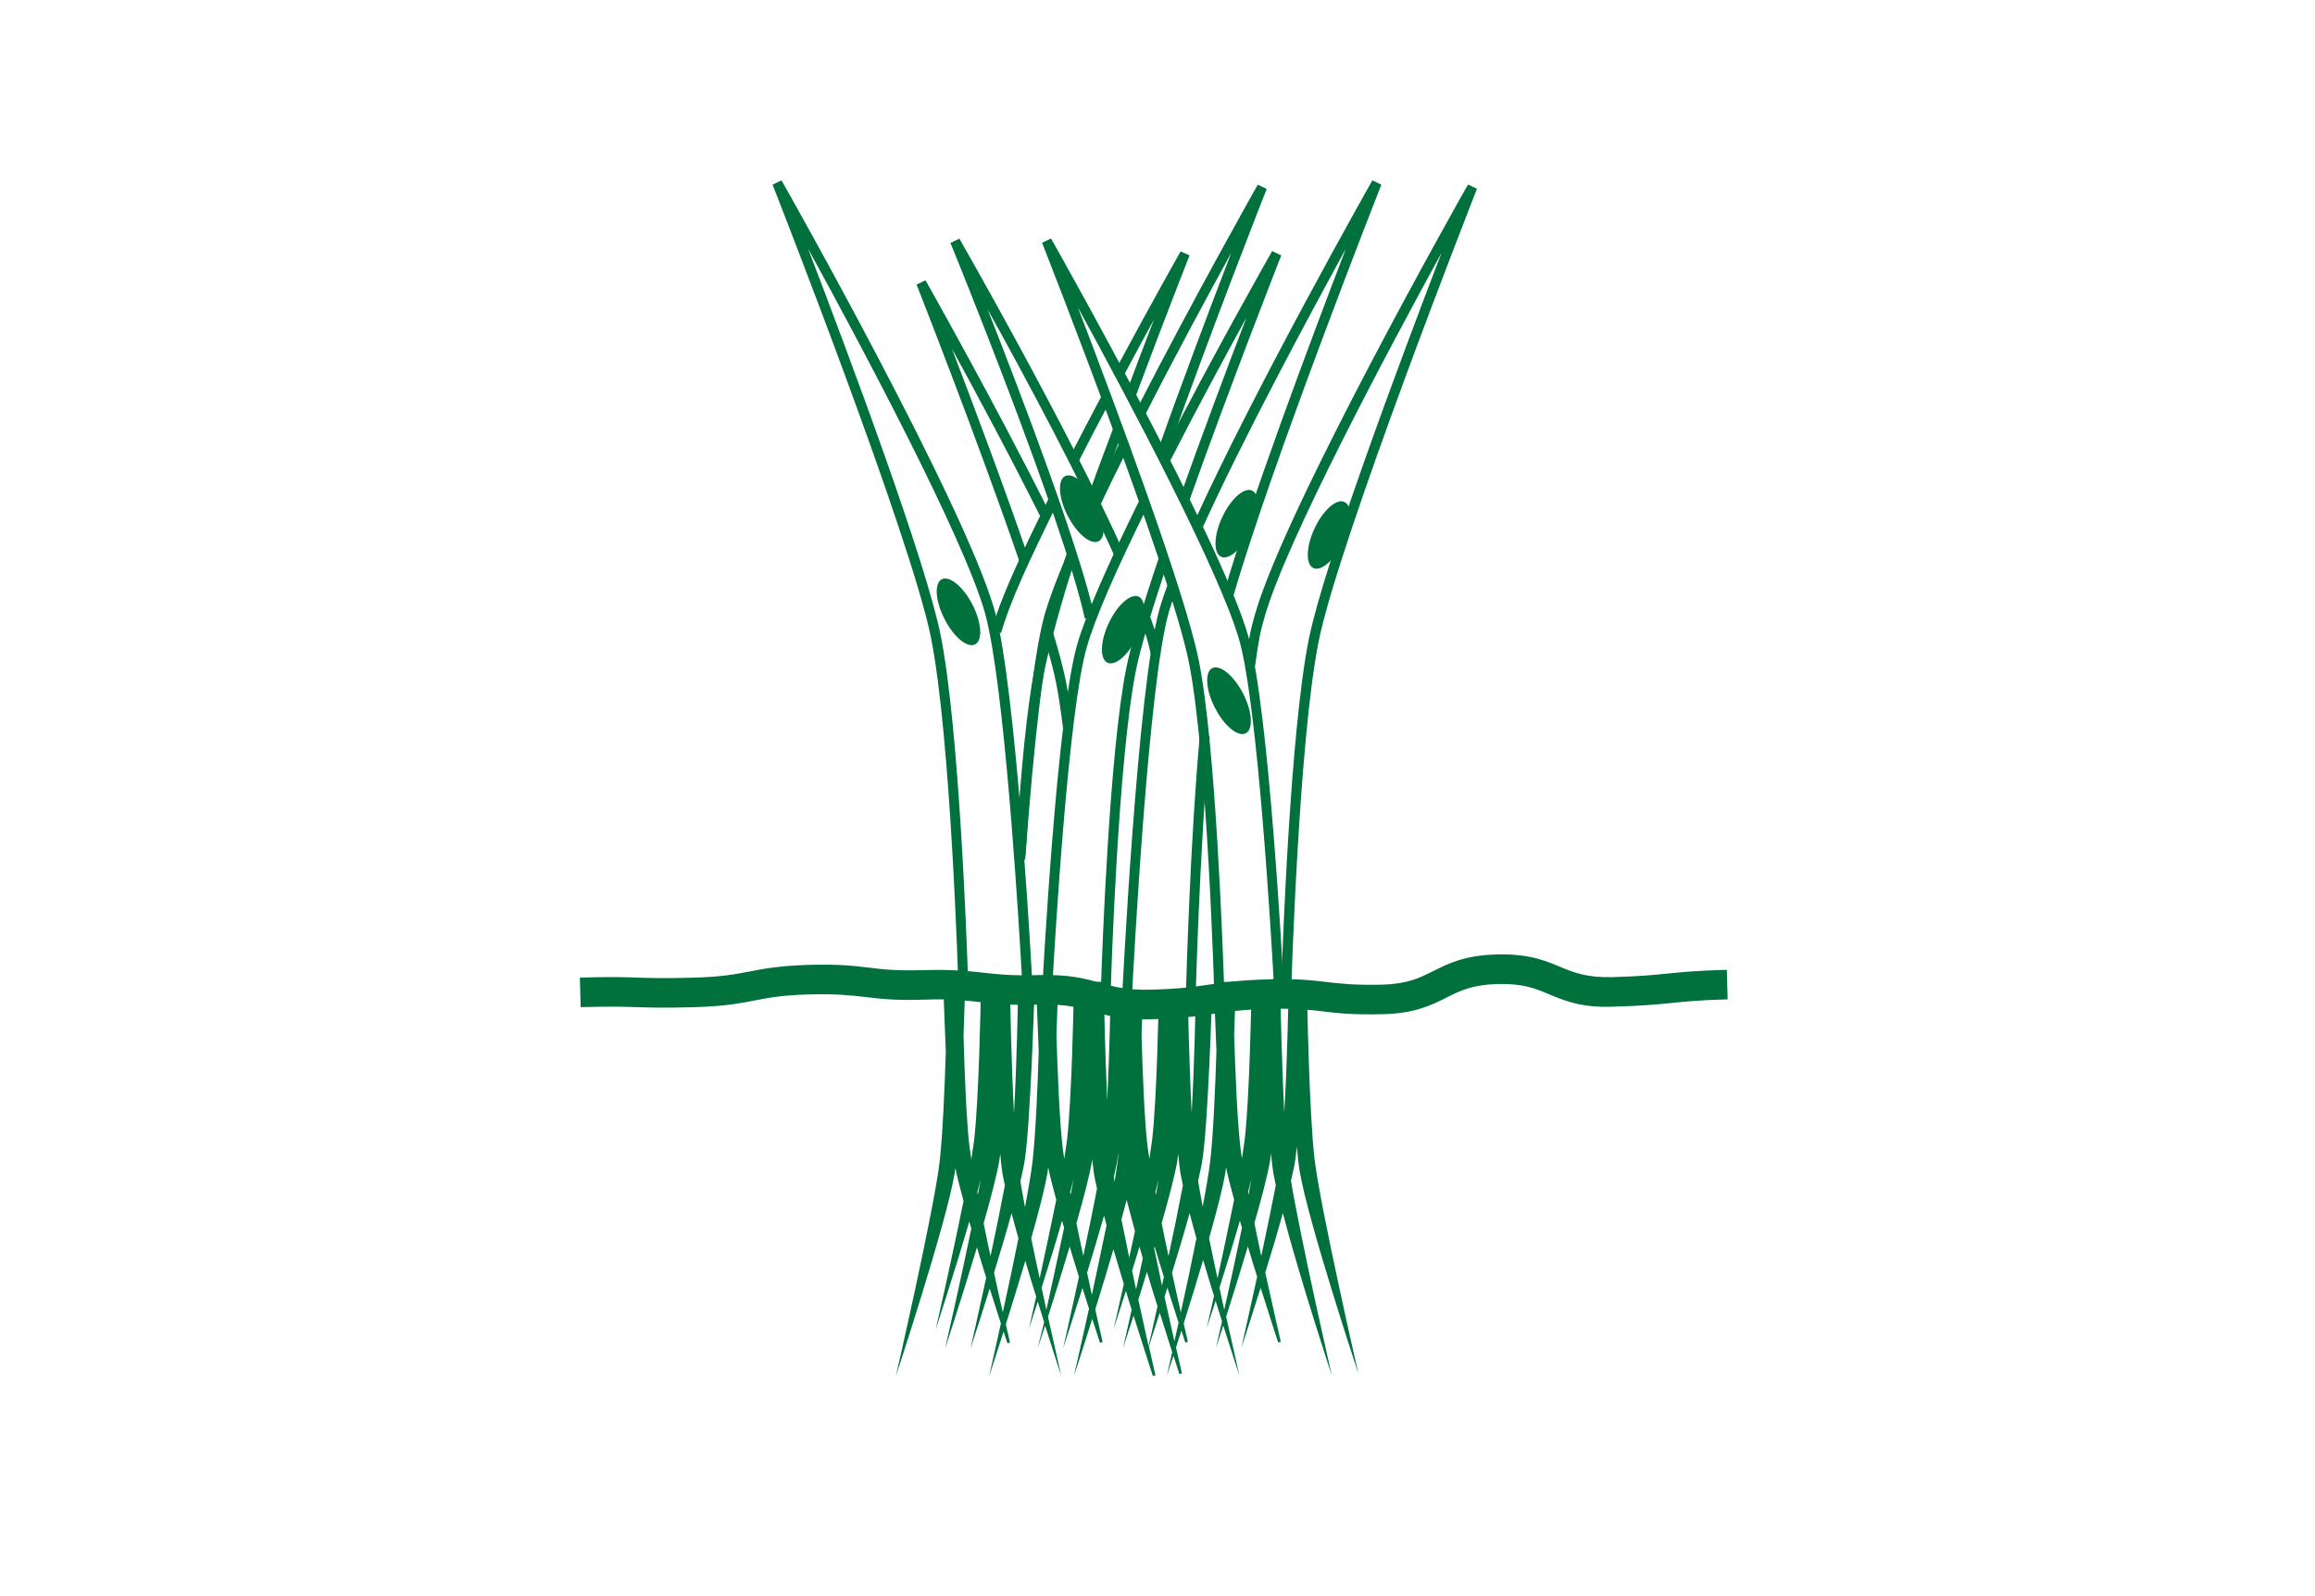
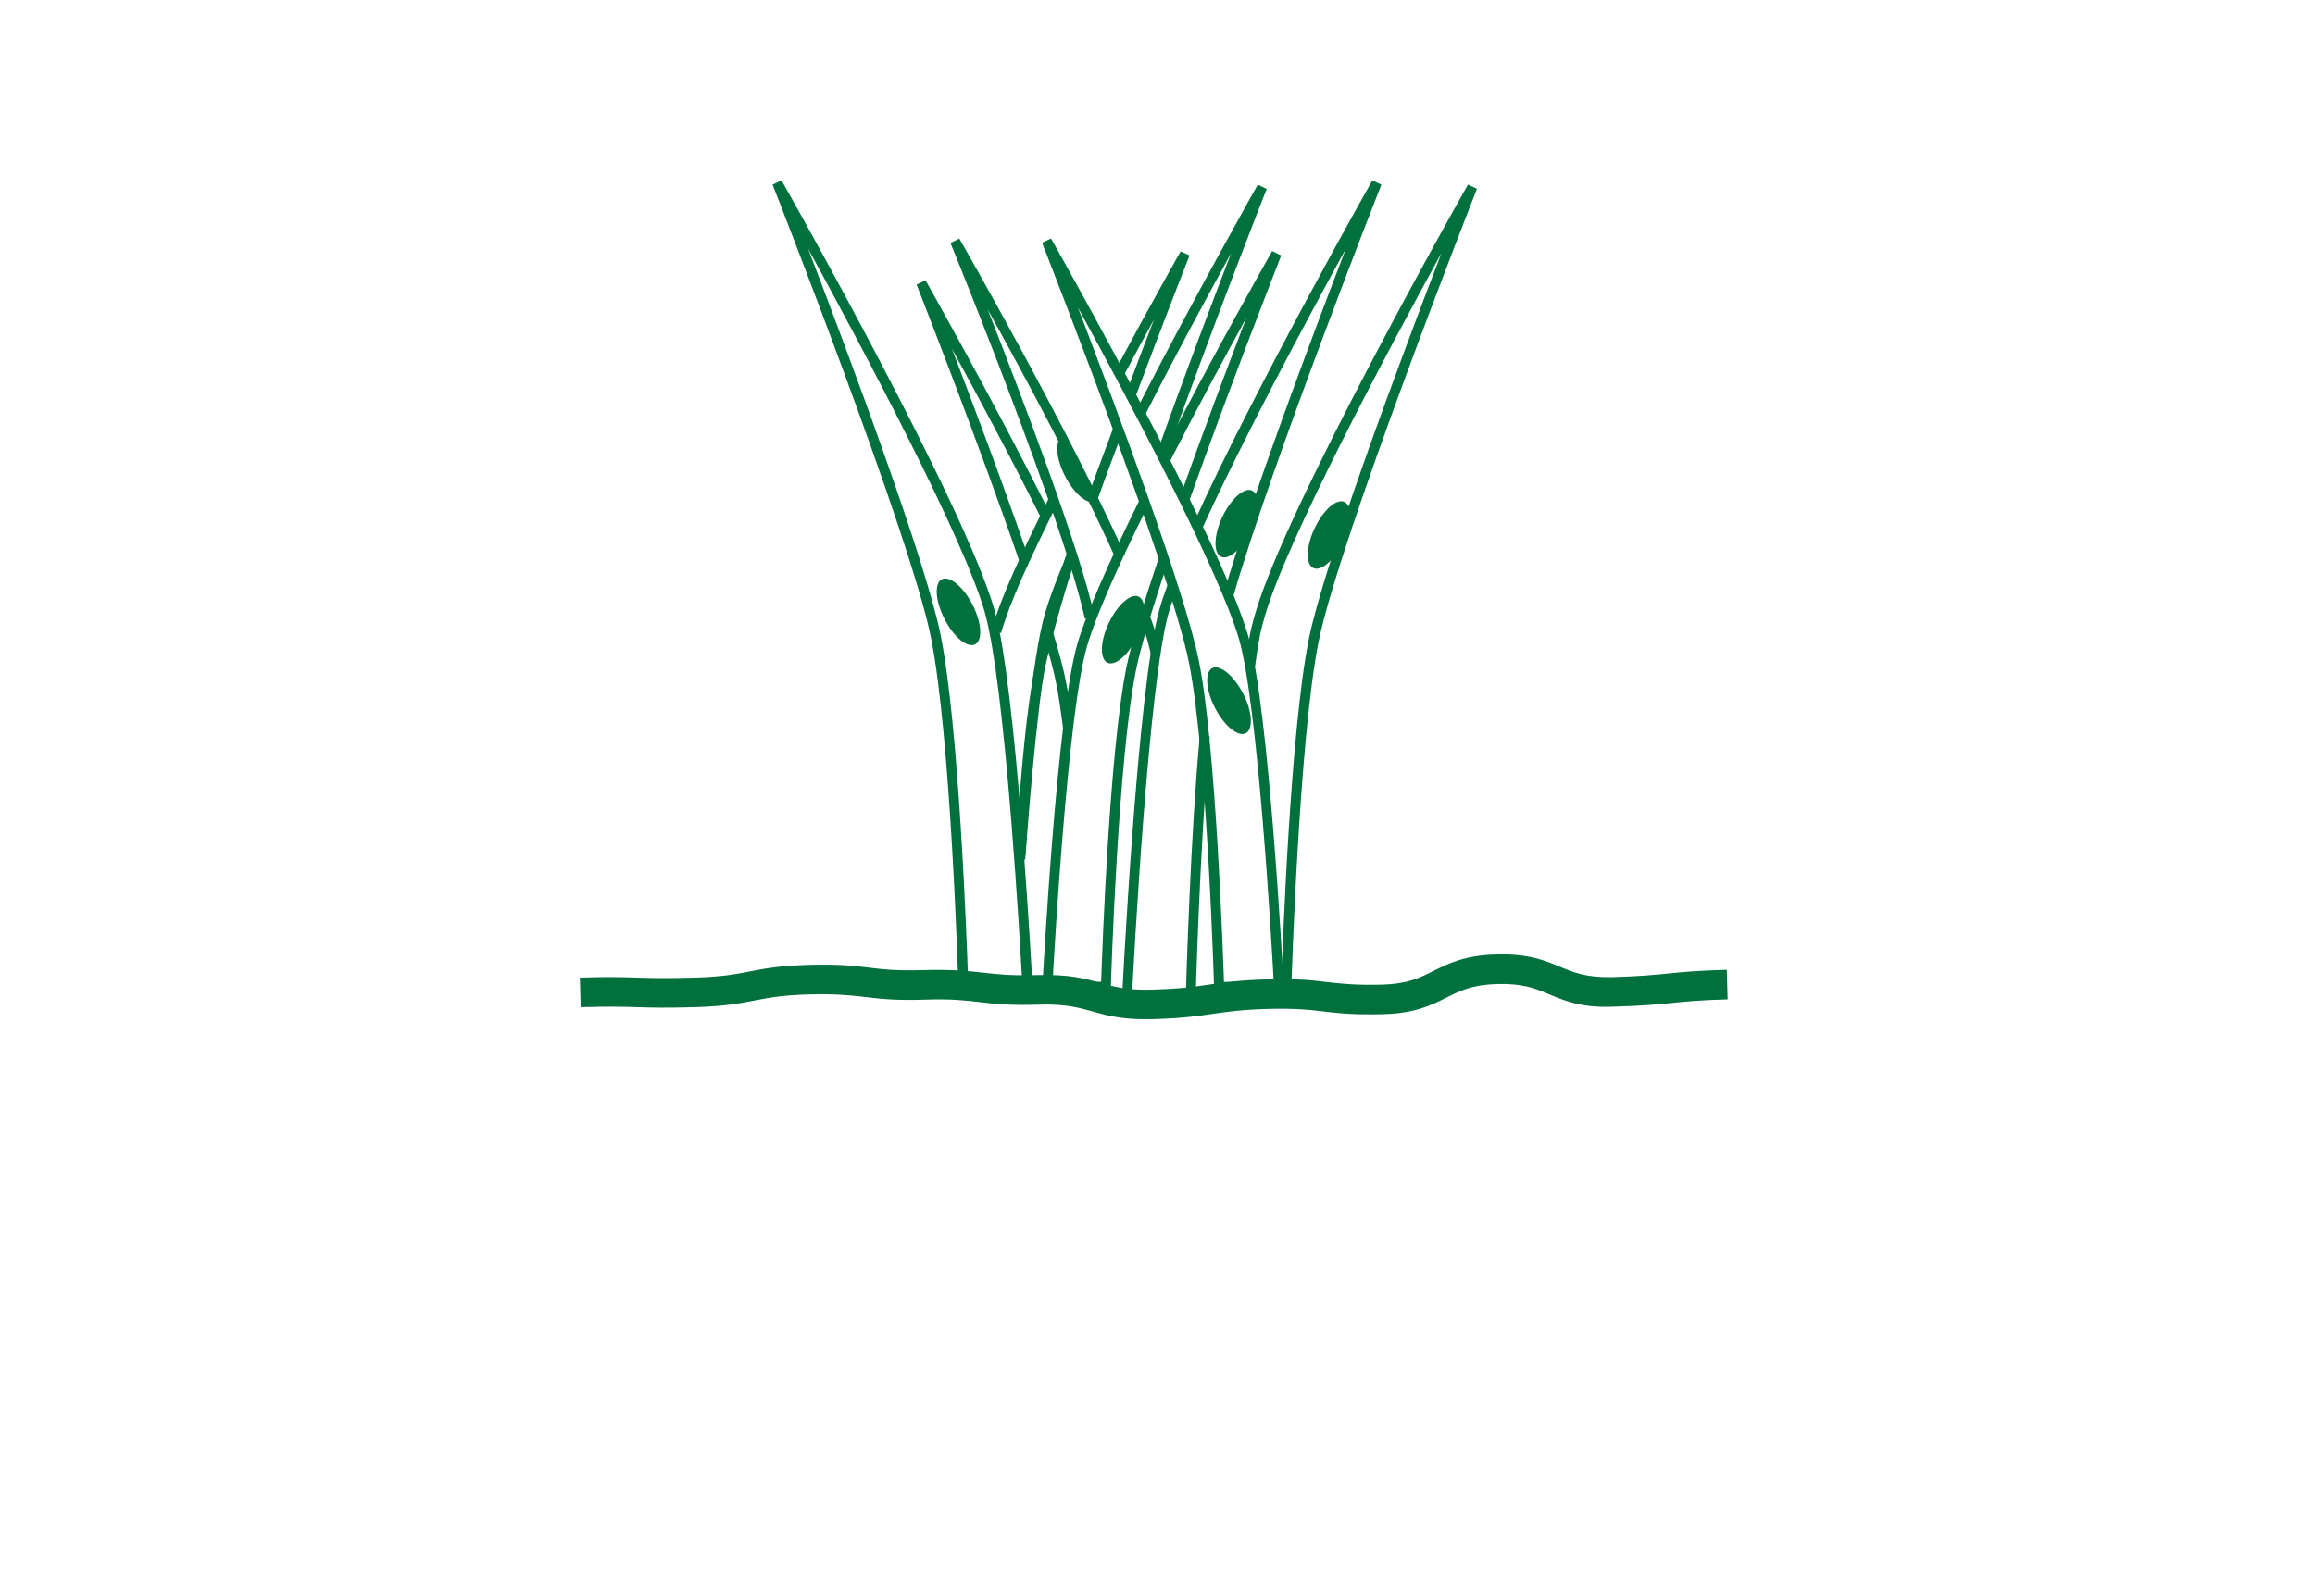
<svg xmlns="http://www.w3.org/2000/svg" version="1.1" id="Layer_1" x="0px" y="0px" viewBox="0 0 145 100" style="enable-background:new 0 0 145 100;" xml:space="preserve">
  <style type="text/css">
	.st0{fill:#57A657;}
	.st1{fill:#00703C;}
</style>
  <g>
    <path class="st0" d="M64.79,593.07c0,0-11.55,10.05-17.97,22.6h7.08C57.77,606.11,64.79,593.07,64.79,593.07" />
    <g>
      <path class="st0" d="M28.96,585.86c0,0,9.94,17.79,12.55,24.89c0.51,1.38,0.87,3.08,1.14,4.92h4.33c-0.34-1.11-0.73-2.27-1.19-3.5    C40.37,597.68,28.96,585.86,28.96,585.86z" />
      <path class="st0" d="M28.5,594.2c0,0,7.11,14.49,7.73,19.83c0.06,0.5,0.09,1.06,0.11,1.65h6.05    C40.59,604.97,28.5,594.2,28.5,594.2z" />
-       <path class="st0" d="M46.58,594.31c-0.94-2.19-1.83-3.22-2.68-3.13c-0.41,0.04-1.6,0.89-2.7,1.75c0.79-0.82,1.59-1.7,1.97-2.23    c0.73-1.02,0.23-1.3-1.47-2.39c-0.44-0.28-2.05-1.05-2.91-1.33c-0.93-0.3-0.87-0.1-0.88,2.18c0,0.15,0.06,1.88,0.1,3.29    c-0.17-0.29-0.47-0.49-0.82-0.49c-0.53,0-0.97,0.43-0.97,0.97c0,0.45,0.31,0.81,0.73,0.92c0.09,0.7,0.56,1.77,1.27,2.77    c0.96,1.34,1.98,2.02,2.27,1.51c0.06-0.11,0.08-0.27,0.07-0.47c0.42,0.03,1.82,0.15,3.16,0.61c1.61,0.55,3.16,0.34,3.39,0.14    C47.36,598.21,47.31,596.04,46.58,594.31z M38.04,593.43c-0.01-0.01-0.02-0.02-0.03-0.02c0.01-0.01,0.02-0.03,0.03-0.04    C38.04,593.38,38.04,593.41,38.04,593.43z" />
    </g>
    <path class="st0" d="M59.74,599.53c0-0.8-0.65-1.45-1.45-1.45c-0.55,0-1.01,0.3-1.26,0.75c-0.37,0.02-0.7,0.17-0.94,0.42   c-0.21-0.11-0.44-0.18-0.69-0.18c-0.39,0-0.75,0.16-1.01,0.41c-0.19-0.09-0.39-0.14-0.61-0.14c-0.49,0-0.93,0.25-1.19,0.62   c-0.08-0.01-0.15-0.02-0.23-0.02c-0.67,0-1.22,0.45-1.39,1.06c-0.53,0.21-0.9,0.73-0.9,1.34c0,0.14,0.03,0.28,0.07,0.41   c-0.39,0.26-0.64,0.7-0.64,1.2c0,0.33,0.11,0.63,0.3,0.87c-0.05,0.14-0.08,0.29-0.08,0.44c0,0.41,0.17,0.78,0.45,1.05   c0,0.04-0.01,0.09-0.01,0.13c0,0.15,0.03,0.3,0.07,0.43c-0.37,0.24-0.61,0.65-0.64,1.12c-0.58,0.19-0.99,0.73-0.99,1.37   c0,0.8,0.65,1.45,1.45,1.45c0.77,0,1.4-0.6,1.44-1.36c0.58-0.19,0.99-0.73,0.99-1.37c0-0.15-0.03-0.3-0.07-0.43   c0.39-0.26,0.65-0.7,0.65-1.21c0-0.41-0.17-0.78-0.45-1.05c0-0.04,0.01-0.09,0.01-0.13c0-0.33-0.11-0.62-0.29-0.87   c0.05-0.14,0.08-0.29,0.08-0.45c0-0.14-0.03-0.28-0.07-0.41c0.28-0.19,0.49-0.48,0.58-0.82c0.26-0.11,0.49-0.29,0.65-0.52   c0.08,0.01,0.15,0.02,0.23,0.02c0.39,0,0.75-0.16,1.01-0.41c0.18,0.09,0.39,0.14,0.6,0.14c0.4,0,0.77-0.17,1.03-0.43   c0.21,0.11,0.44,0.18,0.69,0.18c0.54,0,1.01-0.3,1.26-0.75C59.13,600.93,59.74,600.3,59.74,599.53" />
    <path class="st1" d="M50.03,610.96c-0.88,0-1.59-0.71-1.59-1.59c0-0.65,0.4-1.23,1-1.47c0.05-0.43,0.27-0.82,0.61-1.08   c-0.03-0.13-0.05-0.26-0.05-0.38c0-0.03,0-0.05,0.01-0.08c-0.29-0.3-0.44-0.69-0.44-1.1c0-0.13,0.02-0.27,0.06-0.42   c-0.18-0.27-0.28-0.58-0.28-0.9c0-0.49,0.23-0.96,0.62-1.26c-0.03-0.13-0.04-0.24-0.04-0.35c0-0.63,0.36-1.19,0.93-1.45   c0.21-0.65,0.82-1.1,1.51-1.1c0.06,0,0.11,0,0.17,0.01c0.42-0.54,1.17-0.76,1.83-0.5c0.46-0.4,1.14-0.5,1.71-0.23   c0.24-0.21,0.55-0.35,0.88-0.38c0.29-0.47,0.8-0.75,1.35-0.75c0.88,0,1.59,0.71,1.59,1.59c0,0.81-0.62,1.49-1.42,1.58   c-0.41,0.66-1.29,0.94-2.01,0.6c-0.44,0.39-1.07,0.51-1.63,0.29c-0.33,0.29-0.78,0.42-1.2,0.37c-0.16,0.2-0.36,0.36-0.59,0.47   c-0.1,0.31-0.29,0.58-0.53,0.77c0.03,0.12,0.05,0.24,0.05,0.35c0,0.14-0.02,0.27-0.06,0.42c0.18,0.27,0.28,0.58,0.28,0.89   c0,0.03,0,0.05-0.01,0.08c0.29,0.3,0.44,0.69,0.44,1.1c0,0.5-0.23,0.96-0.62,1.26c0.03,0.13,0.05,0.25,0.05,0.38   c0,0.65-0.4,1.23-1,1.47C51.51,610.36,50.84,610.96,50.03,610.96z M52.35,600.08c-0.58,0-1.1,0.39-1.25,0.96l-0.02,0.07l-0.07,0.03   c-0.5,0.2-0.82,0.68-0.82,1.21c0,0.11,0.02,0.23,0.06,0.37l0.03,0.1l-0.09,0.06c-0.36,0.25-0.58,0.65-0.58,1.08   c0,0.28,0.09,0.55,0.27,0.78l0.04,0.06l-0.02,0.07c-0.05,0.15-0.07,0.28-0.07,0.4c0,0.36,0.14,0.69,0.41,0.94l0.05,0.05l-0.01,0.12   c0,0.02-0.01,0.04-0.01,0.06c0,0.12,0.02,0.25,0.07,0.39l0.03,0.1L50.29,607c-0.34,0.23-0.55,0.59-0.58,1.01l-0.01,0.1l-0.09,0.03   c-0.53,0.18-0.89,0.67-0.89,1.23c0,0.72,0.59,1.31,1.31,1.31c0.69,0,1.26-0.54,1.3-1.23l0.01-0.1l0.09-0.03   c0.53-0.18,0.89-0.67,0.89-1.23c0-0.12-0.02-0.25-0.07-0.39l-0.03-0.1l0.09-0.06c0.37-0.24,0.58-0.65,0.58-1.09   c0-0.36-0.14-0.69-0.4-0.94l-0.05-0.05l0.01-0.13c0-0.02,0.01-0.04,0.01-0.06c0-0.28-0.09-0.55-0.27-0.78l-0.04-0.06l0.02-0.07   c0.05-0.14,0.07-0.27,0.07-0.4c0-0.11-0.02-0.23-0.06-0.37l-0.03-0.1l0.09-0.06c0.25-0.17,0.44-0.43,0.52-0.73l0.02-0.07l0.06-0.03   c0.24-0.1,0.44-0.26,0.58-0.47l0.05-0.08l0.09,0.02c0.4,0.07,0.82-0.06,1.11-0.35l0.07-0.07l0.09,0.04   c0.52,0.24,1.09,0.12,1.48-0.26l0.08-0.08l0.09,0.05c0.63,0.35,1.42,0.1,1.76-0.51l0.04-0.07l0.08,0c0.69-0.04,1.23-0.61,1.23-1.3   c0-0.72-0.59-1.31-1.31-1.31c-0.48,0-0.9,0.25-1.13,0.67l-0.04,0.07l-0.08,0c-0.33,0.02-0.63,0.15-0.85,0.38l-0.08,0.08l-0.1-0.05   c-0.51-0.28-1.13-0.19-1.53,0.2l-0.07,0.07l-0.09-0.04c-0.59-0.27-1.27-0.07-1.62,0.44l-0.05,0.07l-0.09-0.01   C52.49,600.09,52.42,600.08,52.35,600.08z" />
    <path class="st0" d="M51.29,609.91c0,1.01-0.81,1.83-1.8,1.83c-0.99,0-1.8-0.82-1.8-1.83c0-1.01,0.81-1.83,1.8-1.83   C50.49,608.09,51.29,608.91,51.29,609.91" />
    <path class="st1" d="M49.49,611.89c-1.07,0-1.94-0.88-1.94-1.97c0-1.09,0.87-1.97,1.94-1.97c1.07,0,1.94,0.88,1.94,1.97   C51.43,611,50.56,611.89,49.49,611.89z M49.49,608.23c-0.91,0-1.66,0.76-1.66,1.69c0,0.93,0.74,1.69,1.66,1.69   c0.91,0,1.66-0.76,1.66-1.69C51.15,608.99,50.41,608.23,49.49,608.23z" />
  </g>
  <rect x="30.06" y="615.62" class="st1" width="30.47" height="0.1" />
  <path class="st1" d="M80.87,62.14h-4.31v-0.62h3.7c0.07-2.19,0.56-15.68,1.71-21.44c0.93-4.66,5.74-17.51,8.32-24.24  c-3.4,6.21-9.69,17.99-11.07,22.77c-0.26,0.9-0.38,1.4-0.61,3.13l-0.62-0.08c0.24-1.77,0.36-2.29,0.63-3.22  c1.92-6.67,12.86-26.06,13.33-26.88l0.56,0.27c-0.09,0.22-8.65,22.03-9.92,28.37c-1.24,6.2-1.7,21.48-1.71,21.64L80.87,62.14z" />
  <path class="st1" d="M64.21,53.86l-0.62-0.05c0.41-5.49,1.06-12.61,1.86-15.37c0.26-0.89,0.69-2.06,1.3-3.49l0.58,0.24  c-0.6,1.41-1.02,2.56-1.27,3.42C65.43,40.75,64.79,46.02,64.21,53.86z" />
-   <path class="st1" d="M68.86,31.77l-0.57-0.27c0.55-1.16,1.14-2.37,1.76-3.6l0.56,0.28C69.99,29.4,69.4,30.61,68.86,31.77z" />
  <path class="st1" d="M73.04,28.63l-0.59-0.21c1.6-4.52,3.4-9.28,4.67-12.58c-1.47,2.68-3.48,6.39-5.38,10.12l-0.56-0.28  c3.6-7.03,7.56-14.04,7.6-14.11l0.56,0.27C79.3,11.92,75.87,20.65,73.04,28.63z" />
  <path class="st1" d="M71.12,24.86l-0.59-0.22c0.63-1.69,1.23-3.28,1.75-4.62c-0.59,1.08-1.27,2.33-1.98,3.67l-0.55-0.29  c2.28-4.26,4.18-7.62,4.2-7.65L74.51,16C74.49,16.04,72.93,20,71.12,24.86z" />
  <path class="st1" d="M68.74,31.31l-0.59-0.21c0.36-1.03,0.71-1.96,1.07-2.92l0.56-1.5l0.59,0.21c-0.19,0.52-0.38,1.02-0.56,1.5  C69.45,29.36,69.1,30.28,68.74,31.31z" />
  <path class="st1" d="M64.23,53.59l-0.62-0.04c0.33-5.4,0.73-9.33,1.2-11.67c0.29-1.46,1.09-4.48,2.01-7.22l0.59,0.2  c-0.91,2.72-1.7,5.71-1.99,7.15C64.96,44.29,64.55,48.29,64.23,53.59z" />
  <path class="st1" d="M62.7,39.66l-0.6-0.17c0.59-2.05,1.76-4.57,3.57-8.23l0.56,0.28C64.44,35.16,63.28,37.66,62.7,39.66z" />
-   <path class="st1" d="M67.56,28.91L67,28.63c0.66-1.28,1.33-2.56,1.98-3.79l0.55,0.29C68.88,26.35,68.21,27.63,67.56,28.91z" />
  <path class="st1" d="M64.67,61.88h-4.64l-0.01-0.3c0-0.15-0.47-15.44-1.71-21.64c-1.27-6.34-9.83-28.15-9.92-28.37l0.56-0.27  c0.47,0.82,11.41,20.21,13.33,26.88c0.1,0.34,0.19,0.74,0.29,1.2v0c1.23,6.06,2.08,22.01,2.09,22.17L64.67,61.88z M60.63,61.25h3.38  c-0.13-2.32-0.93-16.22-2.06-21.75v0c-0.09-0.44-0.18-0.83-0.27-1.15c-1.38-4.78-7.67-16.57-11.07-22.78  c2.58,6.73,7.38,19.58,8.31,24.24C60.07,45.58,60.56,59.06,60.63,61.25z" />
  <path class="st1" d="M72.09,41.03c-0.08-0.37-0.16-0.7-0.24-0.98c-0.1-0.34-0.23-0.73-0.38-1.15l0.59-0.21  c0.16,0.43,0.29,0.83,0.39,1.18c0.08,0.29,0.17,0.64,0.25,1.03L72.09,41.03z" />
  <path class="st1" d="M67.95,38.76c-1.35-6.19-8.34-23.37-8.42-23.54l0.56-0.27c0.07,0.12,6.84,11.93,10.36,19.8L69.88,35  c-2.21-4.95-5.71-11.46-8.02-15.62c2.19,5.58,5.77,14.99,6.7,19.25L67.95,38.76z" />
  <path class="st1" d="M63.87,35.23c-2.6-7.59-6.42-17.3-6.46-17.4l0.56-0.27c0.04,0.08,4.45,7.87,7.87,14.76l-0.56,0.28  c-1.89-3.79-4.07-7.86-5.66-10.76c1.36,3.55,3.3,8.73,4.83,13.19L63.87,35.23z" />
  <path class="st1" d="M66.58,45.6c-0.14-1.14-0.28-2.06-0.43-2.81c-0.15-0.77-0.43-1.82-0.86-3.21l0.6-0.18  c0.43,1.41,0.71,2.48,0.87,3.27c0.15,0.76,0.3,1.7,0.44,2.85L66.58,45.6z" />
  <path class="st1" d="M69.58,62.14h-4.31l0.02-0.33c0.04-0.69,0.91-17.01,2.18-21.43c0.52-1.8,1.82-4.82,3.86-8.96l0.56,0.28  c-2.03,4.1-3.32,7.08-3.82,8.85c-1.16,4.02-2.01,18.58-2.14,20.96h3.04c0.07-2.09,0.52-14.37,1.57-19.63  c0.28-1.42,0.98-3.77,2.06-6.98l0.59,0.2c-1.07,3.18-1.76,5.5-2.04,6.9c-1.14,5.68-1.57,19.69-1.57,19.83L69.58,62.14z" />
  <path class="st1" d="M74.45,31.48l-0.59-0.21c1.44-4.06,3.05-8.34,4.21-11.37c-1.32,2.4-3.08,5.65-4.78,8.98l-0.56-0.28  c3.34-6.55,6.92-12.8,6.95-12.87L80.25,16C80.22,16.08,77.05,24.15,74.45,31.48z" />
  <path class="st1" d="M74.87,63.43h-4.64l0.02-0.33c0.04-0.82,0.99-20.1,2.37-24.92c0.14-0.5,0.33-1.06,0.57-1.69l0.58,0.22  c-0.23,0.61-0.42,1.16-0.56,1.64c-1.27,4.41-2.2,21.84-2.33,24.46h3.38c0.05-1.74,0.31-10.52,0.89-16.73l0.62,0.06  c-0.64,6.86-0.9,16.89-0.9,16.99L74.87,63.43z" />
  <path class="st1" d="M77.25,37.35l-0.6-0.17c1.66-5.75,5.45-15.88,7.65-21.6c-2.47,4.51-6.47,11.96-8.99,17.51l-0.57-0.26  c3.85-8.5,11.14-21.4,11.22-21.53l0.56,0.27C86.45,11.74,79.63,29.09,77.25,37.35z" />
  <path class="st1" d="M76.07,62.77l-0.01-0.38c0-0.15-0.44-15.13-1.59-20.88c-1.17-5.88-9.12-26.1-9.2-26.3l0.56-0.27  c0.43,0.76,10.58,18.74,12.36,24.93c1.29,4.47,2.16,20.97,2.2,21.67l0.01,0.27L76.07,62.77z M67.51,19.25  c2.42,6.32,6.72,17.84,7.58,22.15c1.06,5.28,1.51,18.23,1.59,20.61l3.09-0.68c-0.12-2.18-0.98-17.17-2.16-21.27  C76.34,35.7,70.7,25.08,67.51,19.25z" />
  <g>
-     <path class="st1" d="M83.42,86.18c0,0-1.9-8.27-2.56-12.21c0.11-0.48,0.21-0.9,0.26-1.25c0.04-0.23,0.07-0.53,0.11-0.87   c0.06,0.64,0.11,1.18,0.18,1.55c0.53,3.17,3.67,12.65,3.67,12.65s-2.38-10.37-2.74-13.41c-0.35-2.97-0.47-10.23-0.47-10.23h-1.11   c0,0,0,0.05,0,0.12h-0.06c0,0-0.07,4.06-0.26,7.16c-0.17-3.26-0.24-7.16-0.24-7.16h-0.06h-0.79c0-0.07,0-0.12,0-0.12h-0.97   c0,0-0.11,6.39-0.42,9.01c-0.04,0.31-0.1,0.7-0.17,1.15c-0.05-0.3-0.09-0.57-0.11-0.79c-0.19-1.65-0.31-4.76-0.38-6.95   c0.05-1.34,0.08-2.29,0.08-2.29h-0.14c0-0.07,0-0.12,0-0.13l0-0.08h-1.18l0,0.09c0,0.03,0.05,1.55,0.13,3.42   c-0.07,2.32-0.2,5.28-0.39,6.93c-0.08,0.66-0.25,1.67-0.47,2.83c-0.11-0.59-0.21-1.14-0.29-1.62c0.11-0.48,0.21-0.9,0.26-1.24   c0.36-2.12,0.61-10.19,0.61-10.19h-1.02c0,0-0.07,4.06-0.25,7.17c-0.17-3.26-0.24-7.17-0.24-7.17h-0.06h-0.79c0-0.07,0-0.12,0-0.12   h-0.97c0,0-0.11,6.39-0.42,9.01c-0.04,0.31-0.1,0.71-0.17,1.16c-0.05-0.3-0.09-0.58-0.12-0.8c-0.19-1.65-0.31-4.77-0.37-6.95   c0.05-1.34,0.08-2.29,0.08-2.29h-0.14c0-0.07,0-0.12,0-0.13l0-0.08H70.8h-0.54h-0.73l0,0.09c0,0.01,0.01,0.25,0.02,0.62   c-0.02,1.04-0.09,3.58-0.2,5.87c-0.14-3.04-0.2-6.32-0.2-6.37l0-0.08h-0.93c0-0.01,0-0.04,0-0.04h-0.97c0,0-0.11,6.39-0.42,9.01   c-0.04,0.31-0.1,0.7-0.17,1.15c-0.05-0.3-0.09-0.57-0.11-0.79c-0.19-1.65-0.31-4.76-0.38-6.95c0.05-1.34,0.08-2.29,0.08-2.29h-0.14   c0-0.07,0-0.12,0-0.13l0-0.08h-1.18l0,0.09c0,0.03,0.05,1.55,0.13,3.42c-0.07,2.32-0.2,5.28-0.39,6.93   c-0.08,0.66-0.25,1.67-0.47,2.83c-0.11-0.59-0.21-1.14-0.29-1.62c0.11-0.48,0.21-0.9,0.26-1.24c0.36-2.12,0.61-10.19,0.61-10.19   h-1.02c0,0-0.07,4.06-0.25,7.17c-0.17-3.26-0.24-7.17-0.24-7.17h-0.06H62.4c0-0.07,0-0.12,0-0.12h-0.97c0,0-0.11,6.39-0.42,9.01   c-0.04,0.31-0.1,0.71-0.17,1.16c-0.05-0.3-0.09-0.58-0.12-0.8c-0.19-1.65-0.31-4.77-0.37-6.95c0.05-1.34,0.08-2.29,0.08-2.29h-0.14   c0-0.07,0-0.12,0-0.13l0-0.08h-1.18l0,0.09c0,0.03,0.05,1.54,0.13,3.41c-0.07,2.32-0.2,5.29-0.39,6.94   c-0.36,3.04-2.74,13.41-2.74,13.41s3.13-9.49,3.67-12.65c0.02-0.11,0.04-0.25,0.06-0.39c0.12,0.58,0.3,1.28,0.51,2.05   c-0.72,3.6-1.74,8.04-1.74,8.04s1.16-3.52,2.1-6.75c0.04,0.14,0.08,0.29,0.13,0.44c-0.74,3.58-1.65,7.54-1.65,7.54   s1.05-3.19,2-6.36c0.19,0.65,0.39,1.29,0.58,1.9c-0.53,2.45-0.99,4.46-0.99,4.46s0.55-1.66,1.21-3.78c0.27,0.85,0.51,1.6,0.7,2.19   c-0.42,1.91-0.74,3.31-0.74,3.31s0.39-1.17,0.91-2.81c0.14,0.45,0.24,0.73,0.24,0.74l0.16-0.05c0-0.02-0.11-0.46-0.26-1.14   c0.38-1.2,0.81-2.6,1.22-3.98c0.22,0.76,0.45,1.52,0.68,2.25c-0.27,1.21-0.46,2.03-0.46,2.03s0.23-0.69,0.56-1.72   c0.14,0.45,0.27,0.88,0.4,1.29C65.15,83.8,65,84.46,65,84.46s0.18-0.54,0.46-1.4c0.57,1.81,1.01,3.13,1.01,3.13   s-0.36-1.58-0.83-3.69c0.38-1.2,0.88-2.79,1.36-4.4c0.19,0.65,0.39,1.29,0.58,1.9c-0.53,2.45-0.99,4.46-0.99,4.46   s0.55-1.66,1.21-3.77c0.14,0.46,0.28,0.9,0.41,1.3c-0.52,2.35-0.94,4.2-0.94,4.2s0.51-1.53,1.14-3.56c0.29,0.89,0.48,1.47,0.49,1.5   l0.16-0.05c-0.01-0.03-0.19-0.84-0.46-2.04c0.37-1.19,0.77-2.5,1.14-3.77c0.21,0.72,0.43,1.46,0.65,2.18   c-0.36,1.61-0.63,2.78-0.63,2.78s0.32-0.97,0.76-2.35c0.12,0.4,0.25,0.8,0.36,1.18c-0.32,1.42-0.54,2.4-0.54,2.4   s0.27-0.82,0.66-2.03c0.66,2.11,1.2,3.74,1.21,3.78l0.16-0.05c-0.01-0.03-0.17-0.73-0.41-1.81c0.09-0.27,0.34-1.05,0.68-2.1   c0.3,0.95,0.57,1.8,0.78,2.46c-0.2,0.89-0.33,1.47-0.33,1.47s0.16-0.48,0.41-1.24c0.22,0.69,0.37,1.13,0.37,1.15l0.16-0.05   c-0.01-0.02-0.15-0.65-0.37-1.62c0.1-0.32,0.21-0.67,0.34-1.05c0.14,0.45,0.24,0.73,0.24,0.74l0.16-0.05   c0-0.02-0.11-0.46-0.26-1.14c0.38-1.2,0.81-2.6,1.22-3.98c0.22,0.76,0.45,1.52,0.68,2.25c-0.27,1.21-0.46,2.03-0.46,2.03   s0.23-0.69,0.56-1.72c0.14,0.45,0.27,0.88,0.4,1.29c-0.23,1.01-0.38,1.66-0.38,1.66s0.18-0.54,0.46-1.4   c0.57,1.81,1.01,3.13,1.01,3.13s-0.36-1.58-0.83-3.69c0.38-1.2,0.88-2.79,1.36-4.4c0.19,0.65,0.39,1.29,0.58,1.9   c-0.53,2.45-0.99,4.46-0.99,4.46s0.55-1.66,1.21-3.77c0.6,1.92,1.09,3.4,1.1,3.43l0.16-0.05c-0.01-0.04-0.45-1.97-0.97-4.33   c0.38-1.22,0.77-2.53,1.1-3.73C81.4,80.06,83.42,86.18,83.42,86.18z M78.39,73.86c-0.06,0.31-0.12,0.64-0.19,0.99   c-0.01-0.06-0.02-0.11-0.03-0.17C78.25,74.39,78.32,74.12,78.39,73.86z M73.94,73.53c0.04,0.22,0.09,0.47,0.15,0.74   c-0.25,1.32-0.57,2.9-0.9,4.43c-0.15-0.68-0.29-1.37-0.43-2.06c0.45-1.57,0.83-3.01,0.98-3.91c0.02-0.13,0.04-0.28,0.06-0.44   C73.84,72.79,73.89,73.22,73.94,73.53z M67.42,76.64c0.45-1.57,0.83-3.01,0.98-3.91c0-0.03,0.01-0.07,0.01-0.1   c0.04,0.36,0.08,0.68,0.11,0.91c0.04,0.26,0.11,0.58,0.19,0.92c-0.24,1.28-0.55,2.77-0.86,4.23   C67.71,78.01,67.56,77.32,67.42,76.64z M70.57,75.17c0.15,0.6,0.33,1.26,0.52,1.96c-0.12,0.56-0.24,1.12-0.36,1.66   c-0.17-0.82-0.34-1.63-0.49-2.39C70.36,75.96,70.47,75.55,70.57,75.17z M70.91,79.61c0.15-0.48,0.31-0.99,0.46-1.5   c0.07,0.24,0.14,0.48,0.21,0.72c-0.14,0.68-0.29,1.33-0.42,1.95C71.07,80.39,70.99,80,70.91,79.61z M72.29,78.21   c0.01-0.04,0.02-0.08,0.03-0.11c0.19,0.65,0.39,1.29,0.58,1.9c-0.04,0.19-0.08,0.37-0.12,0.55C72.62,79.78,72.46,78.99,72.29,78.21   z M72.58,73.86c-0.06,0.31-0.12,0.64-0.18,0.99c-0.01-0.06-0.02-0.11-0.03-0.17C72.44,74.4,72.51,74.12,72.58,73.86z M70.05,72.31   c-0.02,0.16-0.03,0.32-0.05,0.46c-0.04,0.34-0.11,0.78-0.19,1.27c-0.02-0.1-0.03-0.18-0.05-0.28c0.09-0.39,0.17-0.75,0.22-1.04   c0.02-0.13,0.04-0.28,0.06-0.45C70.04,72.29,70.05,72.3,70.05,72.31z M67.25,73.86c-0.06,0.31-0.12,0.64-0.19,0.99   c-0.01-0.06-0.02-0.11-0.03-0.17C67.11,74.39,67.18,74.12,67.25,73.86z M62.79,73.53c0.04,0.22,0.09,0.47,0.15,0.74   c-0.25,1.32-0.57,2.9-0.9,4.43c-0.15-0.68-0.29-1.37-0.43-2.06c0.45-1.57,0.82-3.01,0.98-3.91c0.02-0.13,0.04-0.28,0.06-0.44   C62.69,72.79,62.74,73.22,62.79,73.53z M61.43,73.86c-0.06,0.31-0.12,0.64-0.18,0.99c-0.01-0.06-0.02-0.11-0.03-0.17   C61.29,74.4,61.36,74.12,61.43,73.86z M62.81,82.22c-0.16-0.7-0.35-1.55-0.55-2.48c0.38-1.23,0.77-2.53,1.1-3.73   c0.13,0.5,0.28,1.03,0.43,1.57C63.48,79.14,63.13,80.78,62.81,82.22z M64.59,77.58c0.46-1.63,0.85-3.12,1.01-4.06   c0.02-0.11,0.04-0.25,0.05-0.39c0.12,0.57,0.3,1.28,0.51,2.04c-0.33,1.63-0.72,3.43-1.04,4.92C64.94,79.27,64.76,78.42,64.59,77.58   z M65.54,82.06c-0.1-0.45-0.2-0.91-0.3-1.38c0.39-1.23,0.86-2.74,1.28-4.2c0.04,0.14,0.08,0.29,0.13,0.44   C66.27,78.72,65.86,80.62,65.54,82.06z M68.39,81.13c-0.1-0.44-0.2-0.9-0.3-1.39c0.36-1.17,0.73-2.42,1.06-3.58   c0.05,0.2,0.1,0.39,0.16,0.6C69.02,78.17,68.69,79.7,68.39,81.13z M71.94,84.33c-0.18-0.8-0.4-1.8-0.64-2.9   c0.17-0.54,0.35-1.13,0.54-1.74c0.22,0.74,0.44,1.46,0.66,2.15C72.23,83.08,72.01,84.02,71.94,84.33z M73.56,84.04   c-0.18-0.79-0.39-1.74-0.62-2.79c0.06-0.19,0.12-0.37,0.18-0.57c0.27,0.85,0.51,1.6,0.7,2.19C73.72,83.29,73.64,83.68,73.56,84.04z    M73.96,82.22c-0.16-0.7-0.35-1.55-0.55-2.48c0.38-1.23,0.77-2.53,1.1-3.73c0.13,0.5,0.28,1.03,0.43,1.57   C74.63,79.14,74.28,80.78,73.96,82.22z M75.73,77.58c0.46-1.63,0.85-3.12,1.01-4.06c0.02-0.11,0.04-0.25,0.05-0.39   c0.12,0.57,0.3,1.28,0.51,2.04c-0.33,1.63-0.72,3.43-1.04,4.92C76.08,79.27,75.9,78.42,75.73,77.58z M76.68,82.06   c-0.1-0.45-0.2-0.91-0.3-1.38c0.39-1.23,0.86-2.74,1.28-4.2c0.04,0.14,0.08,0.29,0.13,0.44C77.42,78.72,77.01,80.62,76.68,82.06z    M79,78.69c-0.15-0.68-0.29-1.37-0.43-2.06c0.45-1.57,0.83-3.01,0.98-3.91c0.02-0.13,0.04-0.28,0.06-0.44   c0.05,0.5,0.1,0.93,0.15,1.24c0.04,0.22,0.09,0.47,0.15,0.74C79.65,75.58,79.33,77.17,79,78.69z" />
    <path class="st1" d="M71.79,63.86c-1.62,0-2.52-0.25-3.39-0.5c-0.86-0.24-1.68-0.47-3.32-0.42c-1.86,0.06-2.81-0.05-3.73-0.16   c-0.89-0.1-1.74-0.21-3.46-0.15c-1.86,0.06-2.81-0.06-3.73-0.17c-0.89-0.1-1.73-0.2-3.46-0.16c-1.72,0.05-2.55,0.21-3.43,0.38   c-0.91,0.18-1.86,0.36-3.73,0.42c-1.81,0.05-2.72,0.03-3.63,0c-0.89-0.03-1.77-0.05-3.54,0l-0.05-1.85c1.82-0.06,2.73-0.03,3.65,0   c0.89,0.03,1.77,0.05,3.53,0c1.72-0.05,2.55-0.21,3.43-0.38c0.91-0.18,1.86-0.36,3.73-0.42c1.86-0.05,2.81,0.06,3.73,0.17   c0.89,0.11,1.73,0.21,3.46,0.16c1.86-0.05,2.81,0.06,3.73,0.16c0.89,0.1,1.73,0.2,3.46,0.15c1.95-0.05,2.92,0.22,3.88,0.49   c0.86,0.24,1.67,0.48,3.32,0.42c1.74-0.05,2.58-0.18,3.47-0.31c0.91-0.13,1.84-0.28,3.69-0.33c1.86-0.06,2.81,0.06,3.73,0.17   c0.89,0.1,1.74,0.2,3.46,0.16c1.59-0.05,2.32-0.42,3.18-0.85c0.92-0.46,1.95-0.99,3.96-1.04c2.03-0.06,3.06,0.39,4,0.78   c0.88,0.36,1.63,0.67,3.24,0.64c1.77-0.05,2.65-0.14,3.53-0.23c0.91-0.09,1.83-0.18,3.66-0.23l0.05,1.85   c-1.77,0.05-2.65,0.14-3.53,0.23c-0.91,0.09-1.83,0.18-3.66,0.23c-1.98,0.08-3.06-0.39-4-0.78c-0.88-0.37-1.63-0.68-3.24-0.64   c-1.59,0.05-2.32,0.42-3.18,0.85c-0.92,0.46-1.95,0.99-3.96,1.04c-1.87,0.05-2.82-0.06-3.74-0.17c-0.89-0.11-1.74-0.2-3.46-0.16   c-1.74,0.05-2.58,0.18-3.47,0.31c-0.91,0.13-1.84,0.28-3.69,0.33C72.1,63.86,71.94,63.86,71.79,63.86z" />
    <path class="st1" d="M60.91,37.88c0.58,1.13,0.65,2.24,0.17,2.49c-0.49,0.25-1.35-0.46-1.92-1.59c-0.58-1.12-0.65-2.24-0.17-2.49   C59.47,36.05,60.33,36.75,60.91,37.88" />
    <path class="st1" d="M77.86,43.45c0.58,1.12,0.65,2.24,0.17,2.49c-0.49,0.25-1.35-0.46-1.93-1.59c-0.58-1.12-0.65-2.24-0.17-2.49   C76.42,41.62,77.28,42.33,77.86,43.45" />
-     <path class="st1" d="M68.64,31.42c0.58,1.13,0.65,2.24,0.17,2.49c-0.49,0.25-1.35-0.46-1.93-1.59c-0.58-1.12-0.65-2.24-0.17-2.49   C67.2,29.59,68.06,30.29,68.64,31.42" />
+     <path class="st1" d="M68.64,31.42c-0.49,0.25-1.35-0.46-1.93-1.59c-0.58-1.12-0.65-2.24-0.17-2.49   C67.2,29.59,68.06,30.29,68.64,31.42" />
    <path class="st1" d="M84.13,33.94c-0.54,1.15-1.38,1.88-1.87,1.65c-0.49-0.23-0.46-1.35,0.08-2.49c0.54-1.15,1.38-1.89,1.87-1.65   C84.71,31.67,84.67,32.79,84.13,33.94" />
    <path class="st1" d="M71.24,39.87c-0.54,1.15-1.38,1.88-1.87,1.65c-0.5-0.23-0.46-1.35,0.08-2.49c0.54-1.14,1.38-1.88,1.87-1.65   C71.81,37.61,71.78,38.73,71.24,39.87" />
    <path class="st1" d="M78.35,33.23c-0.54,1.15-1.38,1.88-1.87,1.65c-0.49-0.23-0.46-1.35,0.08-2.49c0.54-1.15,1.38-1.89,1.87-1.65   C78.92,30.97,78.89,32.09,78.35,33.23" />
  </g>
</svg>